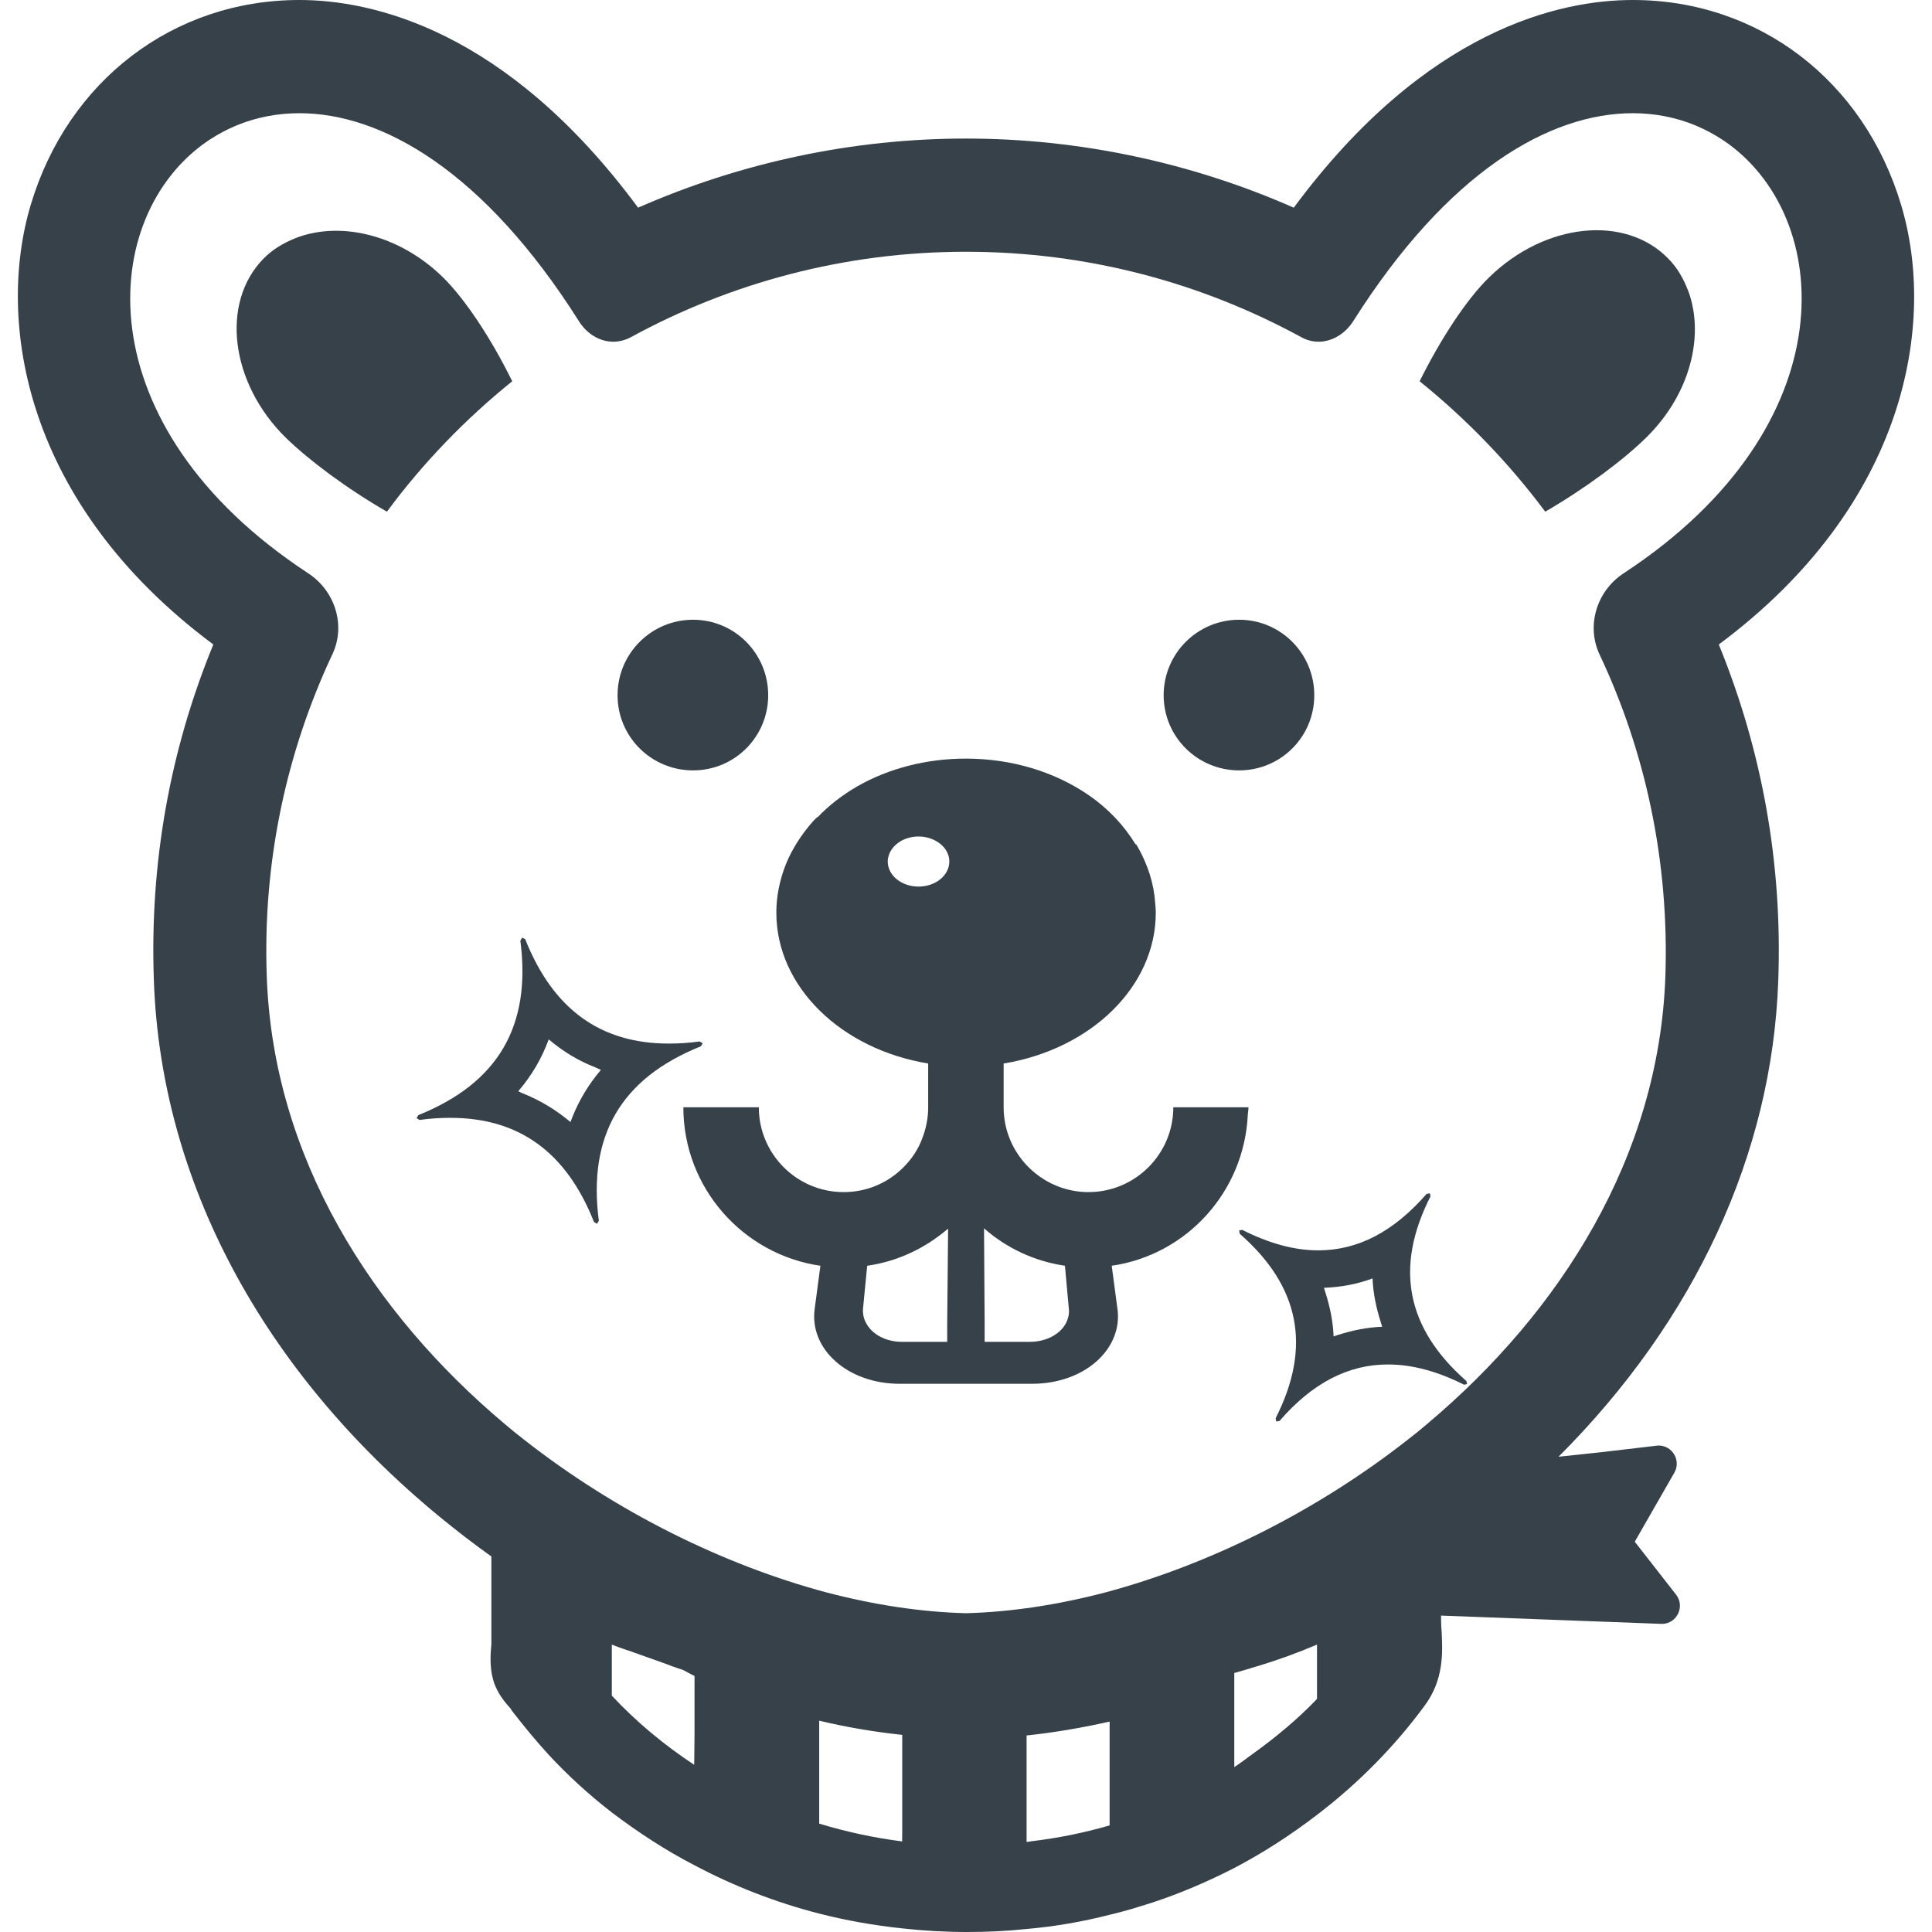
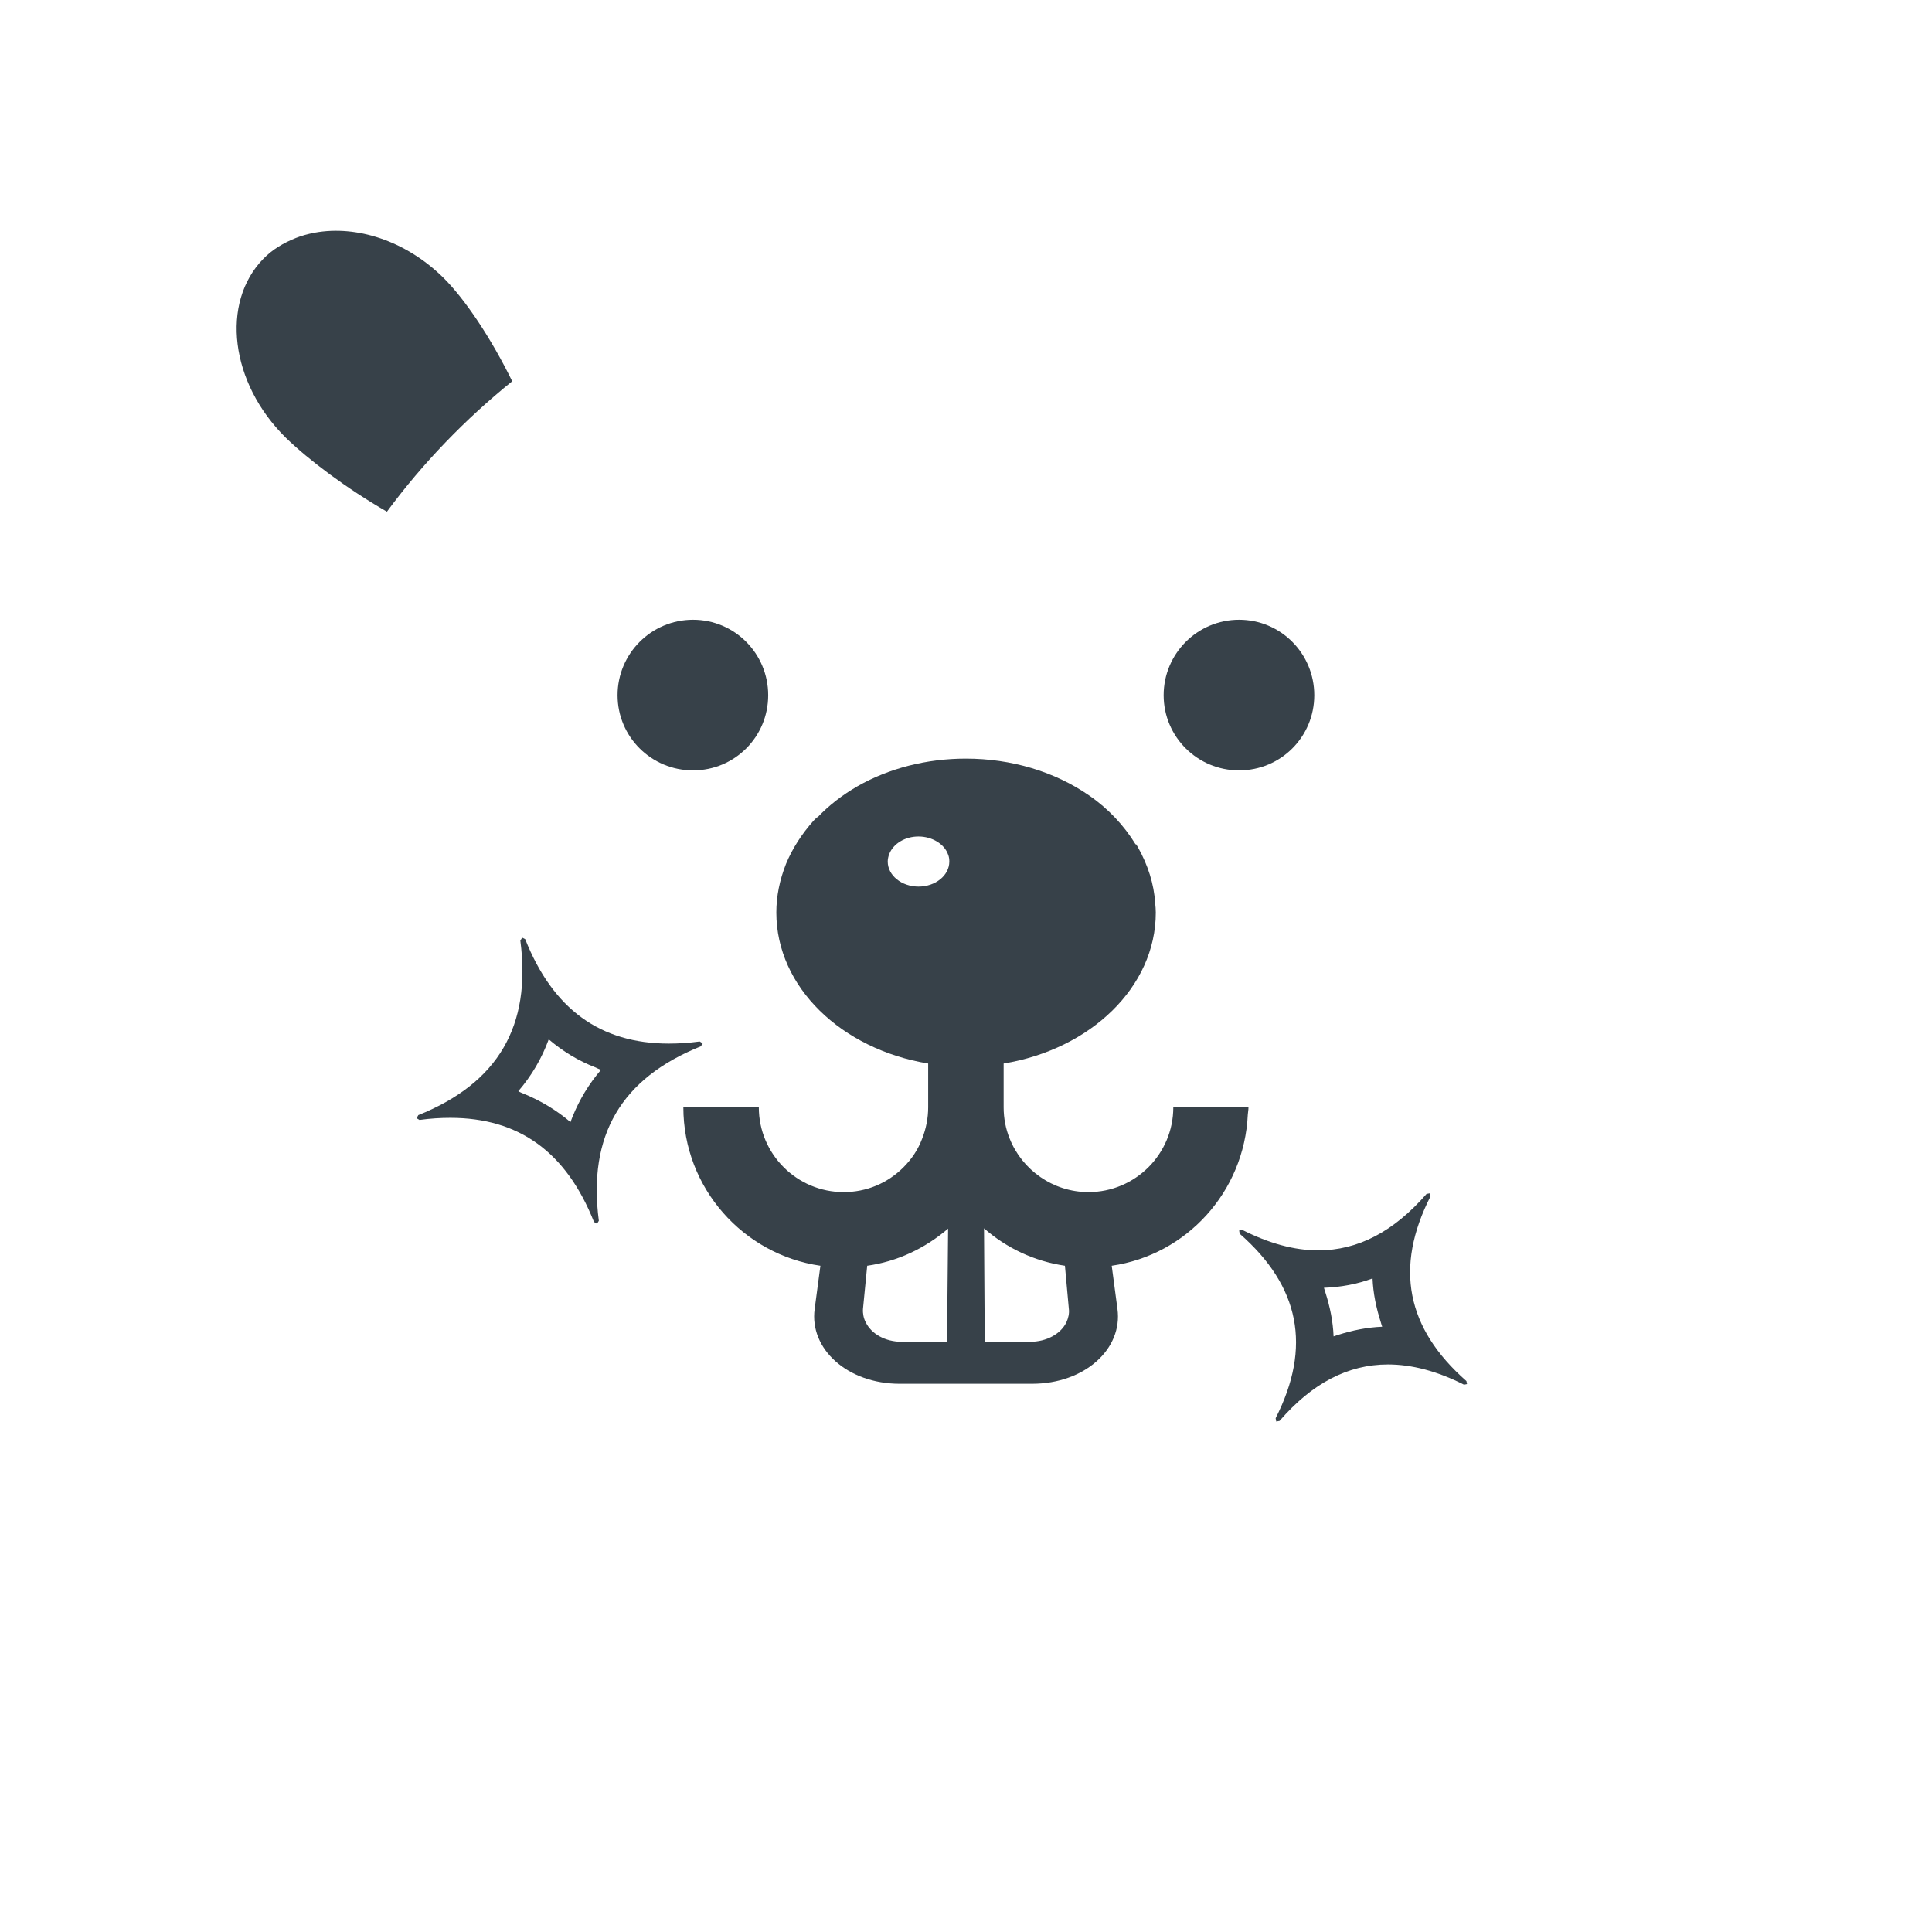
<svg xmlns="http://www.w3.org/2000/svg" version="1.1" id="_x31_0" x="0px" y="0px" viewBox="0 0 512 512" style="enable-background:new 0 0 512 512;" xml:space="preserve">
  <style type="text/css">
	.st0{fill:#374149;}
</style>
  <g>
-     <path class="st0" d="M503.816,54.317C493.977,21.359,466.058,0,432.699,0c-19.121,0-54.722,7.598-89.84,55.039   c-27.199-12-56.961-18.321-86.882-18.321c-29.918,0-59.598,6.321-86.879,18.321C134.058,7.598,98.379,0,79.34,0   C45.977,0,17.977,21.359,8.137,54.317c-9.278,31.121-1.598,79.281,48.402,116.48c-11.602,28.242-16.879,58.16-15.762,89.043   c1.839,53.039,28.722,103.438,75.679,142.078c4.481,3.68,9.043,7.199,13.762,10.559v23.363c-0.242,2.477-0.48,5.918,0.481,9.359   c1.039,3.598,3.199,6,4.558,7.519l0.402,0.641c3.278,4.238,6.398,8,9.68,11.598c5.199,5.602,10.797,10.723,16.797,15.36   c6.882,5.202,14.16,10,21.922,14c10.398,5.523,21.52,9.843,33.039,12.8c7.199,1.84,14.481,3.122,22,3.922   c5.68,0.641,11.442,0.961,17.199,0.961c5.282,0,10.562-0.242,15.762-0.801c7.442-0.641,14.801-1.922,22-3.762   c3.84-0.879,7.68-2.078,11.442-3.278c7.519-2.48,14.718-5.602,21.598-9.121c7.762-4.082,15.039-8.801,21.922-14.082   c10.797-8.238,20.481-18,28.481-28.878c5.199-6.962,4.797-14.238,4.558-19.52c-0.082-1.039-0.16-2.082-0.16-3.121v-1.289   l58.668,2.202c3.918-0.156,6.016-4.679,3.602-7.769l-10.938-14.016l10.481-18.278c1.886-3.281-0.582-7.351-4.367-7.203   l-14.918,1.754c-5.382,0.574-10.359,1.106-11.398,1.214c36.051-36.046,56.633-80.133,58.23-126.214   c1.122-30.883-4.238-60.801-15.758-89.043C505.5,133.598,513.18,85.438,503.816,54.317z M375.519,379.602   c-0.648,0.527-1.312,1.035-1.969,1.554c-24.816,19.566-53.445,33.582-80.613,40.852c-12.637,3.309-25.11,5.207-36.961,5.511   c-11.879-0.304-24.383-2.21-37.051-5.535c-26.992-7.23-55.418-21.129-80.106-40.507c-0.863-0.68-1.73-1.348-2.582-2.039   c-0.758-0.614-1.496-1.254-2.25-1.875c-35.43-29.703-61.633-70.875-63.289-118.766c-1.121-30.558,5.278-59.598,17.359-85.359   c3.68-7.68,0.719-16.879-6.398-21.52c-59.758-39.21-55.711-94.898-26.5-114.633c0.211-0.14,0.422-0.277,0.633-0.414   c2.047-1.328,4.211-2.485,6.481-3.45c0.172-0.074,0.336-0.152,0.508-0.222C67.832,31.133,73.394,30,79.34,30   c21.84,0,48.878,15.278,74.078,55.117c2.082,3.36,5.52,5.442,9.122,5.442c1.519,0,3.121-0.398,4.641-1.199   c26.398-14.402,56.636-22.641,88.797-22.641c32.242,0,62.48,8.238,88.882,22.641c1.438,0.801,3.039,1.199,4.558,1.199   c3.602,0,7.039-2.082,9.199-5.442C383.816,45.278,410.777,30,432.699,30c5.93,0,11.484,1.133,16.531,3.199   c0.168,0.07,0.336,0.149,0.504,0.222c2.266,0.962,4.426,2.118,6.465,3.446c0.215,0.141,0.43,0.278,0.641,0.418   c29.168,19.734,33.214,75.422-26.543,114.633c-7.117,4.641-10,13.84-6.398,21.52c12.16,25.762,18.481,54.801,17.442,85.359   c-1.691,47.711-27.73,88.754-62.973,118.43C377.417,378.019,376.481,378.828,375.519,379.602z M327.097,468.285v-24.926   c1.84-0.48,3.602-1.042,5.442-1.602c0.16-0.078,0.398-0.078,0.558-0.16c5.359-1.598,10.641-3.519,15.922-5.758v14.398   c-5.156,5.402-10.922,10.156-16.984,14.531C330.375,465.93,328.836,467.211,327.097,468.285z M183.973,467.695   c-7.965-5.266-15.301-11.324-21.836-18.336v-0.082V435.84c2.187,0.89,4.543,1.586,6.785,2.414c1.699,0.626,3.41,1.234,5.153,1.832   c2.336,0.801,4.562,1.738,6.945,2.473c0.958,0.558,2,1.039,3.039,1.602v15.278L183.973,467.695z M239.078,487.996   c-7.512-0.961-14.867-2.558-21.981-4.718V456c7.039,1.68,14.402,2.957,22,3.758v25.234L239.078,487.996z M272.058,488.137v-28.219   c7.602-0.801,14.879-2.078,22-3.679v27.519c-6.718,1.942-13.586,3.336-20.523,4.172   C273.047,487.981,272.55,488.094,272.058,488.137z" />
    <path class="st0" d="M183.66,204.16c11.039,0,19.918-8.882,19.918-19.922s-8.879-20-19.918-20c-11.043,0-20,8.961-20,20   S172.617,204.16,183.66,204.16z" />
    <path class="st0" d="M328.379,204.16c11.038,0,19.918-8.882,19.918-19.922s-8.879-20-19.918-20c-11.039,0-20,8.961-20,20   S317.34,204.16,328.379,204.16z" />
    <path class="st0" d="M330.68,295.39c0.031-0.606,0.171-1.183,0.175-1.793h-0.011c0-0.054,0.015-0.106,0.015-0.16h-19.922   c0,12.402-10.078,22.48-22.481,22.48c-9.438,0-17.598-5.918-20.878-14.16c-1.039-2.558-1.602-5.359-1.602-8.32v-1.52V281.84   c22.961-3.762,40.32-20.242,40.32-40c0-0.801-0.078-1.68-0.16-2.481c-0.321-5.121-1.918-10.082-4.558-14.801l-0.481-0.801h-0.16   c-3.039-4.961-7.199-9.441-12.321-12.961c-9.117-6.32-20.64-9.758-32.64-9.758c-10.398,0-20.398,2.558-28.797,7.359   c-4,2.32-7.52,5.039-10.563,8.238c0-0.078-0.078-0.078-0.078-0.078l-0.961,0.961c-3.122,3.52-5.602,7.36-7.282,11.438   c-1.68,4.242-2.558,8.562-2.558,12.883c0,19.758,17.281,36.238,40.238,40v10.078v1.52c0,2.879-0.559,5.679-1.598,8.32   c-1.039,2.801-2.719,5.359-4.962,7.602c-4.238,4.238-9.839,6.558-15.839,6.558c-12.398,0-22.481-10.078-22.481-22.48h-20   c0,21.359,15.84,39.039,36.32,42l-1.519,11.442c-1.442,10.558,8.641,19.839,22.558,19.839H273.5c14,0,24.078-9.281,22.637-19.839   l-1.52-11.442C314.461,332.57,329.738,315.848,330.68,295.39z M228.699,346.879l1.117-11.442c7.922-1.121,15.282-4.558,21.442-9.84   l-0.238,25.039v4.961h-5.042h-6.958c-4.48,0-8.16-2.16-9.602-5.199C228.859,349.359,228.617,348.078,228.699,346.879z    M235.66,226.317c1.118-2.798,4.238-4.637,7.758-4.637c3.602,0,6.879,2,7.84,4.797c0.242,0.562,0.321,1.203,0.321,1.84   c0,3.683-3.68,6.64-8.161,6.64c-4.48,0-8.16-2.957-8.16-6.64C235.257,227.68,235.417,226.957,235.66,226.317z M260.937,355.598   v-4.961l-0.16-25.118c5.922,5.199,13.281,8.719,21.441,9.918l1.039,11.442c0.16,1.199-0.16,2.48-0.641,3.519   c-1.437,3.039-5.199,5.199-9.679,5.199h-6.961H260.937z" />
    <path class="st0" d="M135.738,101.039c-5.52-11.282-12.481-21.762-18.321-27.52c-10.031-9.816-22.984-13.851-33.914-11.874   c-0.086,0.015-0.164,0.035-0.25,0.05c-1.679,0.321-3.293,0.762-4.851,1.375c-0.047,0.019-0.086,0.043-0.129,0.058   c-3.125,1.25-6.039,2.961-8.458,5.43c-11.437,11.68-8.797,32.961,5.922,47.442c6,5.84,16.078,13.438,26.801,19.598   C112.058,122.718,123.257,111.117,135.738,101.039z" />
-     <path class="st0" d="M409.5,135.598c10.637-6.16,20.797-13.758,26.718-19.598c10.098-9.883,14.379-22.879,12.516-33.883   c-0.012-0.09-0.031-0.175-0.047-0.266c-0.293-1.636-0.706-3.214-1.285-4.746c-0.031-0.078-0.07-0.156-0.102-0.238   c-1.187-3.054-2.805-5.918-5.164-8.309c-11.438-11.762-32.719-9.519-47.52,4.961c-5.918,5.758-12.801,16.238-18.398,27.52   C388.699,111.117,399.898,122.718,409.5,135.598z" />
    <path class="st0" d="M185.738,277.278l0.48-0.801L185.417,276c-2.878,0.398-5.602,0.558-8.16,0.558   c-18.16,0-30.718-9.121-38.078-27.679l-0.801-0.402l-0.481,0.801c2.961,22.64-5.922,37.762-27.039,46.242l-0.324,0.578   l-0.078,0.086l0.024,0.012l-0.024,0.043l-0.078,0.078l0.801,0.48c2.878-0.398,5.598-0.558,8.16-0.558   c18.16,0,30.718,9.039,38.078,27.602l0.801,0.477l0.481-0.798C155.738,300.879,164.617,285.758,185.738,277.278z M159.242,283.543   c-3.192,3.75-5.668,7.824-7.504,12.374c-0.16,0.481-0.398,0.962-0.558,1.442c-3.762-3.199-7.922-5.679-12.402-7.519   c-0.41-0.137-0.821-0.344-1.23-0.547c-0.066-0.05-0.126-0.058-0.192-0.117c3.508-4.074,6.227-8.707,8.062-13.738   c3.762,3.199,7.84,5.679,12.398,7.442c0.41,0.203,0.821,0.39,1.227,0.546C159.113,283.469,159.172,283.492,159.242,283.543z" />
    <path class="st0" d="M388.617,366c-15.918-14-19.117-30.082-9.519-48.961l-0.16-0.801l-0.879,0.16   c-8.718,10-18.16,14.961-28.718,14.961c-6.321,0-13.043-1.84-20.16-5.442l-0.626,0.141c-0.007-0.004-0.011-0.008-0.019-0.008v0.012   l-0.078,0.016h-0.078l0.16,0.878c15.918,13.922,19.121,30,9.519,48.883l0.16,0.878l0.879-0.16c8.641-10,18.16-14.961,28.718-14.961   c6.321,0,13.043,1.762,20.161,5.359l0.644-0.125l0,0v-0.004l0.157-0.031L388.617,366z M350.859,341.278   c4.481-0.161,8.801-0.961,12.879-2.481c0.16,3.922,0.961,7.762,2.16,11.52c0.16,0.48,0.238,0.882,0.398,1.281   c-4,0.16-7.918,0.961-11.68,2.16c-0.398,0.16-0.801,0.242-1.199,0.402c-0.16-4-0.961-7.843-2.16-11.602   C351.097,342.16,351.019,341.68,350.859,341.278z" />
  </g>
</svg>